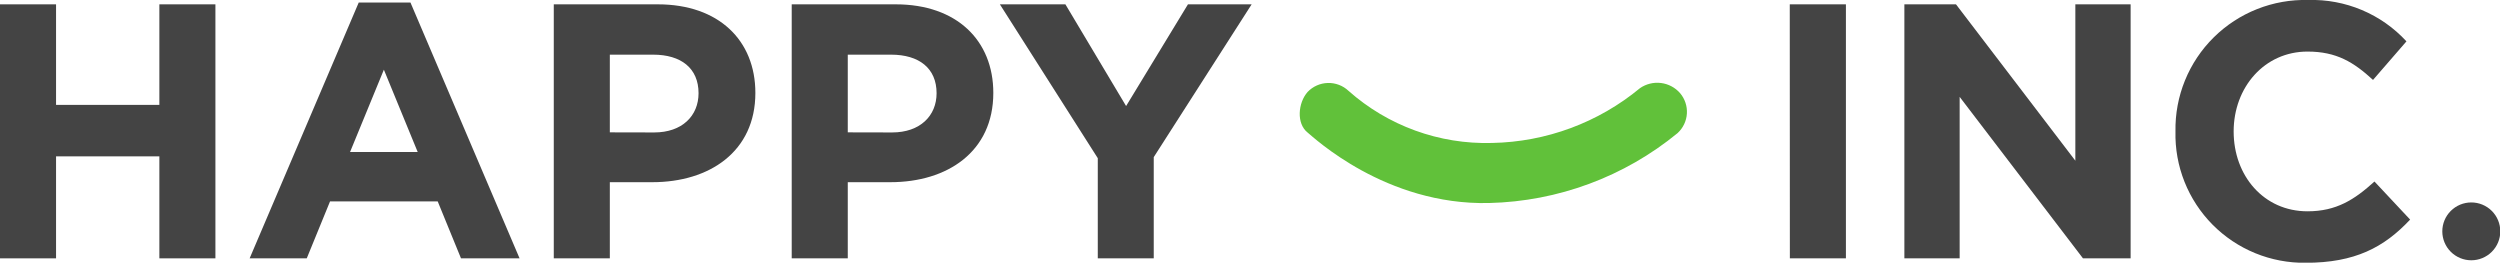
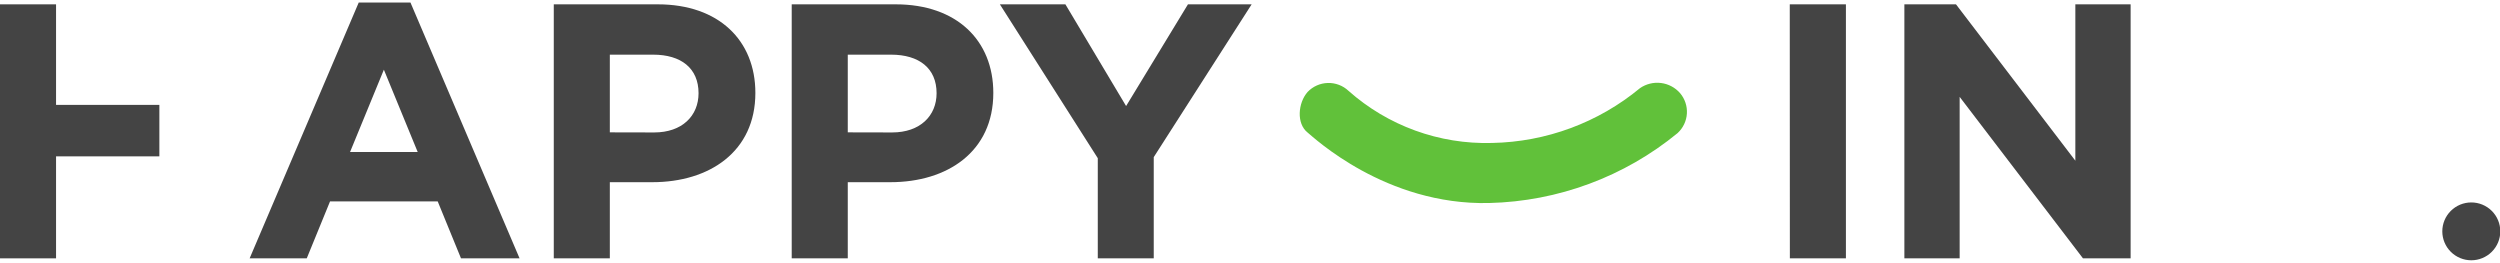
<svg xmlns="http://www.w3.org/2000/svg" width="276" height="29" viewBox="0 0 276 29" fill="none">
  <g clip-path="url(#clip0_1245_2)">
-     <path d="M0 0.479H6.188V11.579H17.594V0.479H23.782V28.521H17.594V17.262H6.188V28.521H0V0.479Z" fill="#444444" />
+     <path d="M0 0.479H6.188V11.579H17.594V0.479V28.521H17.594V17.262H6.188V28.521H0V0.479Z" fill="#444444" />
    <path d="M39.605 0.277H45.314L57.36 28.521H50.894L48.322 22.232H36.437L33.865 28.521H27.56L39.605 0.277ZM46.114 16.783L42.38 7.694L38.645 16.783H46.114Z" fill="#444444" />
    <path d="M61.137 0.479H72.628C79.339 0.479 83.393 4.449 83.393 10.259C83.393 16.74 78.325 20.114 72.02 20.114H67.325V28.521H61.137V0.479ZM72.222 14.623C75.317 14.623 77.12 12.781 77.12 10.291C77.12 7.535 75.199 6.034 72.105 6.034H67.325V14.612L72.222 14.623Z" fill="#444444" />
    <path d="M87.405 0.479H98.896C105.608 0.479 109.662 4.449 109.662 10.259C109.662 16.74 104.605 20.114 98.299 20.114H93.594V28.521H87.405V0.479ZM98.491 14.623C101.585 14.623 103.399 12.781 103.399 10.291C103.399 7.535 101.468 6.034 98.374 6.034H93.594V14.612L98.491 14.623Z" fill="#444444" />
    <path d="M121.195 17.464L110.387 0.479H117.621L124.321 11.707L131.15 0.479H138.181L127.373 17.347V28.521H121.195V17.464Z" fill="#444444" />
    <path d="M197.59 0.479H203.789V28.521H197.601L197.59 0.479Z" fill="#444444" />
    <path d="M210.243 0.479H215.941L229.118 17.741V0.479H235.221V28.521H229.96L216.346 10.695V28.521H210.243V0.479Z" fill="#444444" />
-     <path d="M240.172 14.505C240.137 12.581 240.493 10.669 241.219 8.886C241.944 7.102 243.025 5.484 244.395 4.129C245.765 2.773 247.396 1.708 249.19 0.999C250.984 0.289 252.903 -0.05 254.832 0C256.862 -0.059 258.88 0.318 260.751 1.106C262.621 1.893 264.3 3.073 265.672 4.566L261.981 8.823C259.847 6.864 257.958 5.694 254.747 5.694C250.009 5.694 246.595 9.621 246.595 14.516C246.595 19.412 249.924 23.328 254.747 23.328C257.948 23.328 259.932 22.04 262.141 20.04L266.078 24.243C263.186 27.329 259.964 29.011 254.544 29.011C252.636 29.034 250.742 28.674 248.977 27.951C247.211 27.228 245.61 26.158 244.268 24.804C242.927 23.45 241.873 21.84 241.169 20.071C240.465 18.301 240.126 16.409 240.172 14.505Z" fill="#444444" />
    <path d="M185.202 14.697C179.329 19.514 172.008 22.231 164.407 22.413C152.958 22.689 144.988 15.133 144.359 14.633C143.11 13.644 143.292 11.366 144.359 10.153C144.941 9.541 145.743 9.184 146.589 9.16C147.435 9.136 148.256 9.447 148.872 10.025C153.225 13.889 158.892 15.948 164.716 15.783C170.696 15.673 176.46 13.537 181.062 9.727C181.738 9.262 182.562 9.061 183.377 9.163C184.191 9.265 184.94 9.663 185.479 10.281C186.014 10.91 186.284 11.721 186.232 12.545C186.18 13.368 185.811 14.139 185.202 14.697Z" fill="#61C13A" />
    <path d="M269.63 25.541C269.63 24.695 269.967 23.883 270.567 23.284C271.168 22.685 271.982 22.349 272.831 22.349C273.68 22.349 274.494 22.685 275.094 23.284C275.694 23.883 276.032 24.695 276.032 25.541C276.032 26.388 275.694 27.2 275.094 27.799C274.494 28.398 273.68 28.734 272.831 28.734C271.982 28.734 271.168 28.398 270.567 27.799C269.967 27.2 269.63 26.388 269.63 25.541Z" fill="#444444" />
  </g>
  <defs>
    <clipPath id="clip0_1245_2">
      <rect width="276" height="29" fill="white" />
    </clipPath>
  </defs>
</svg>